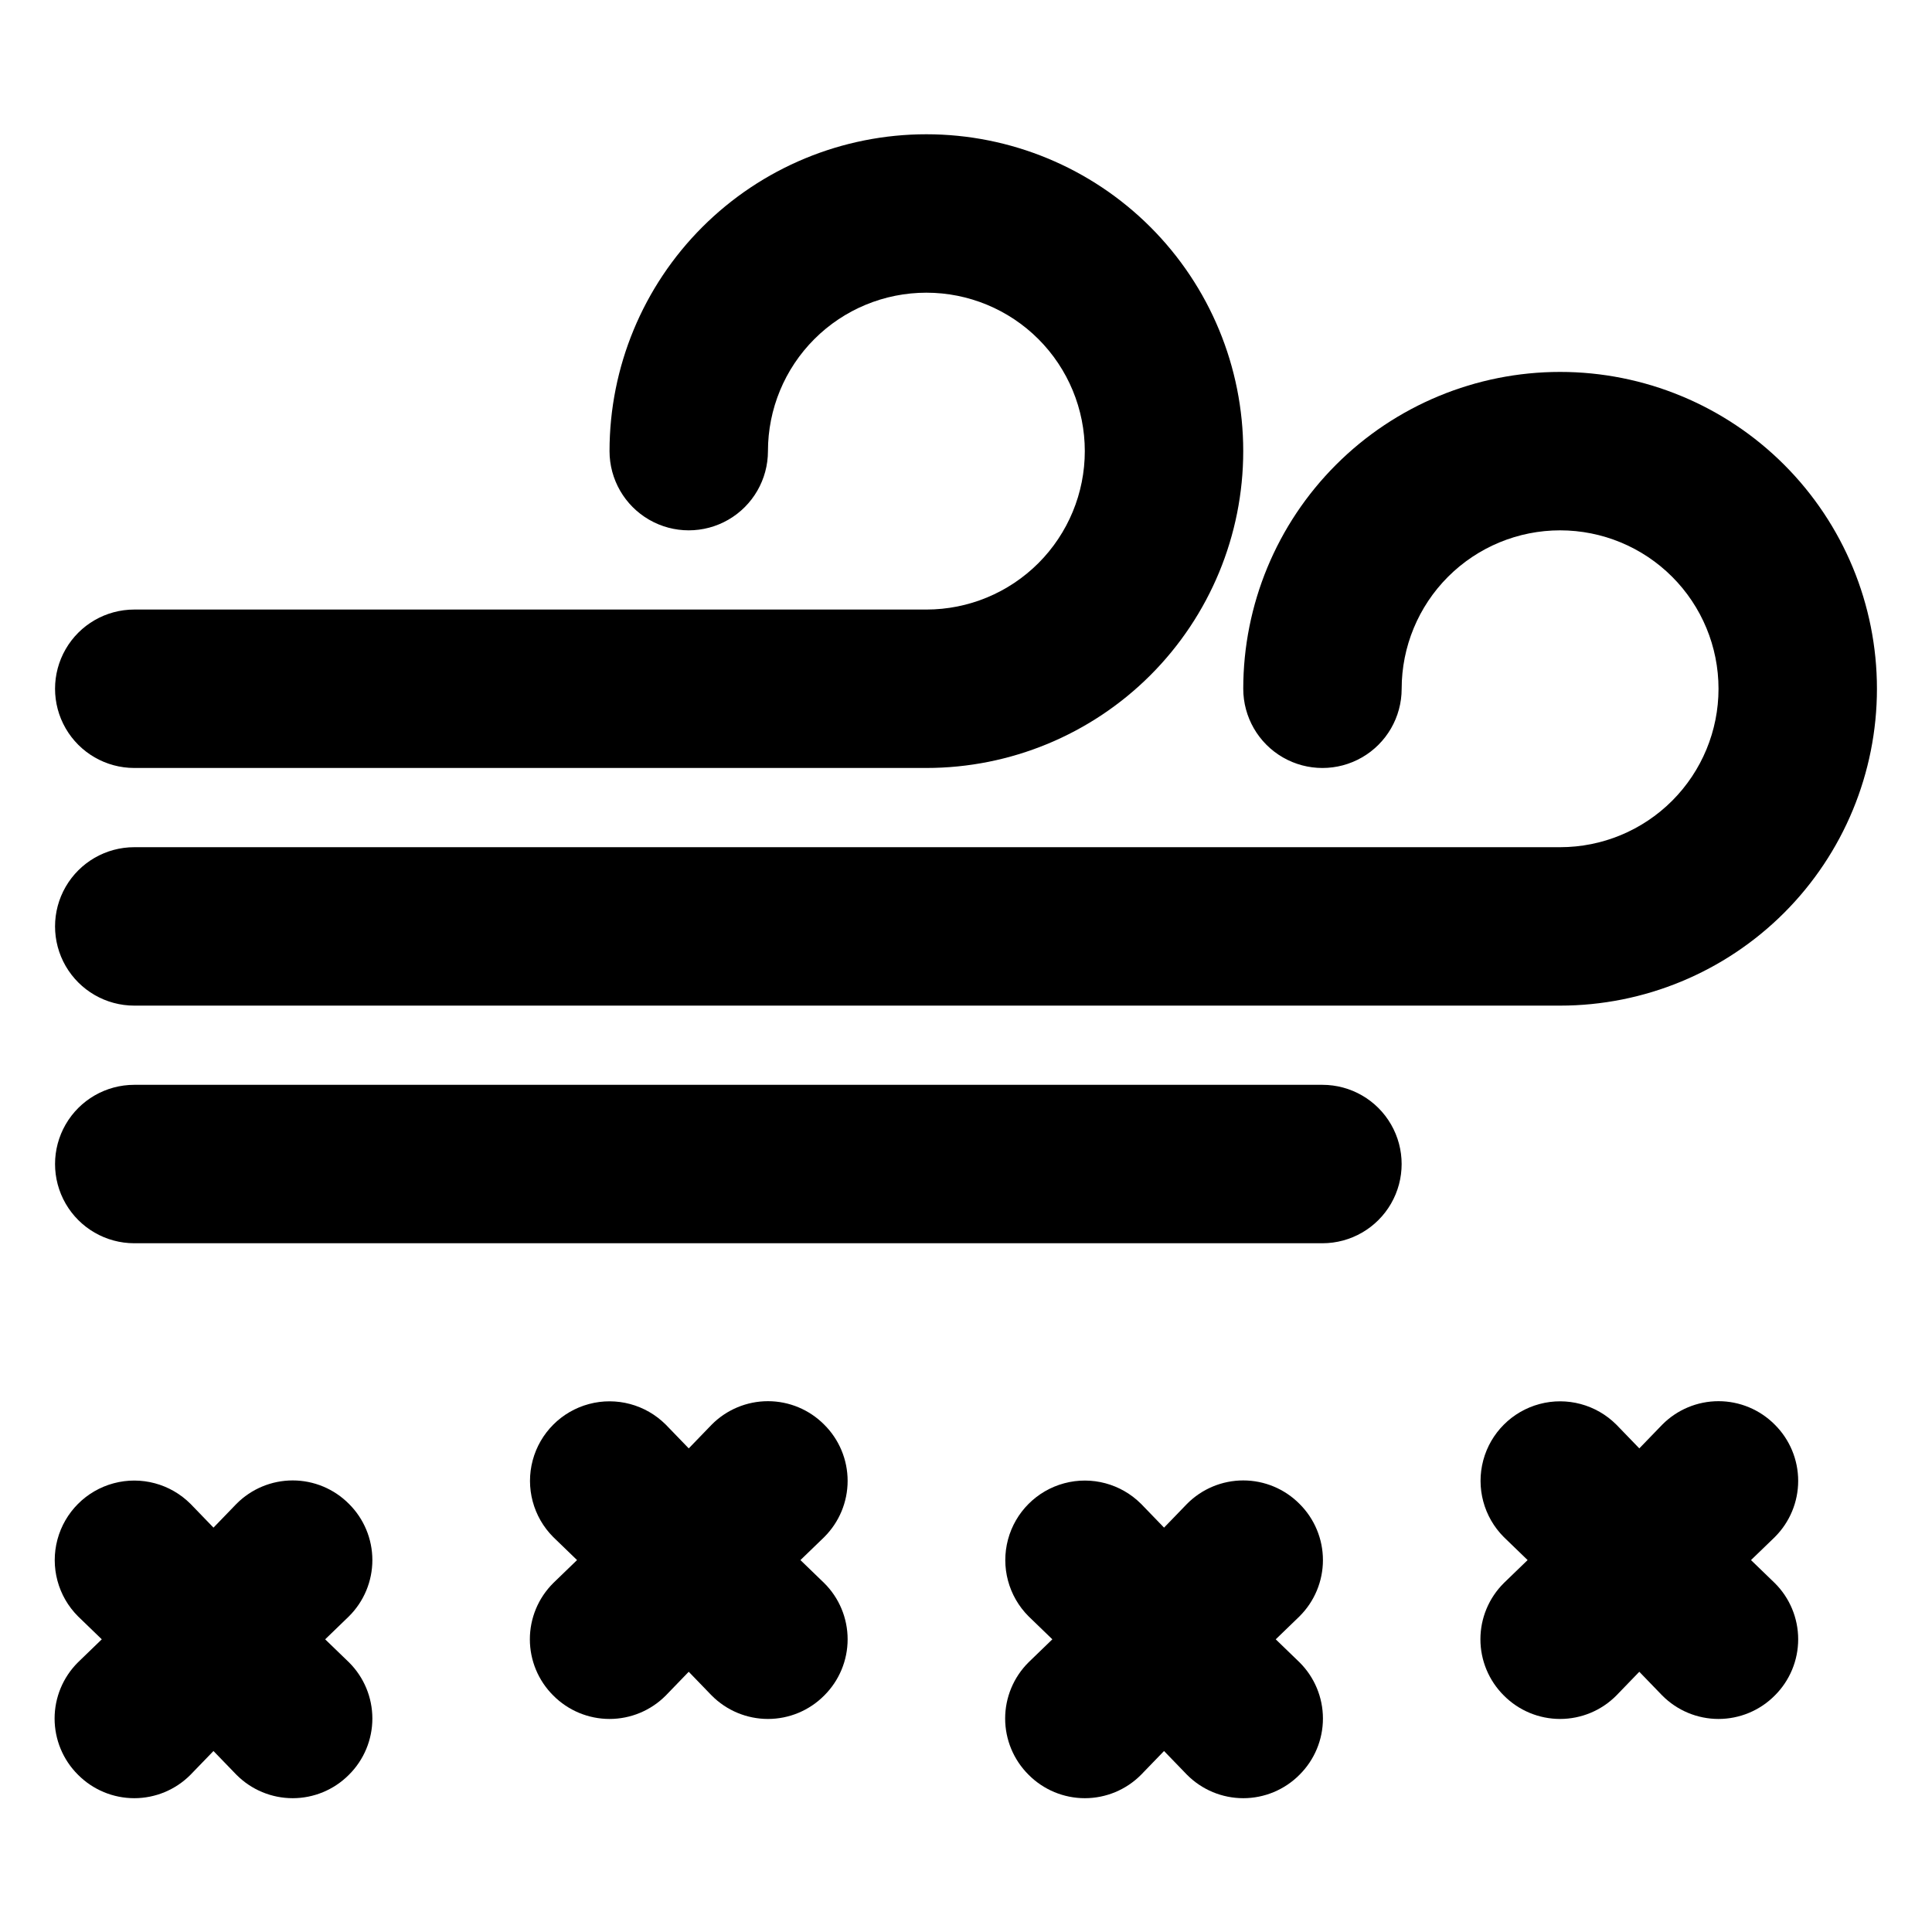
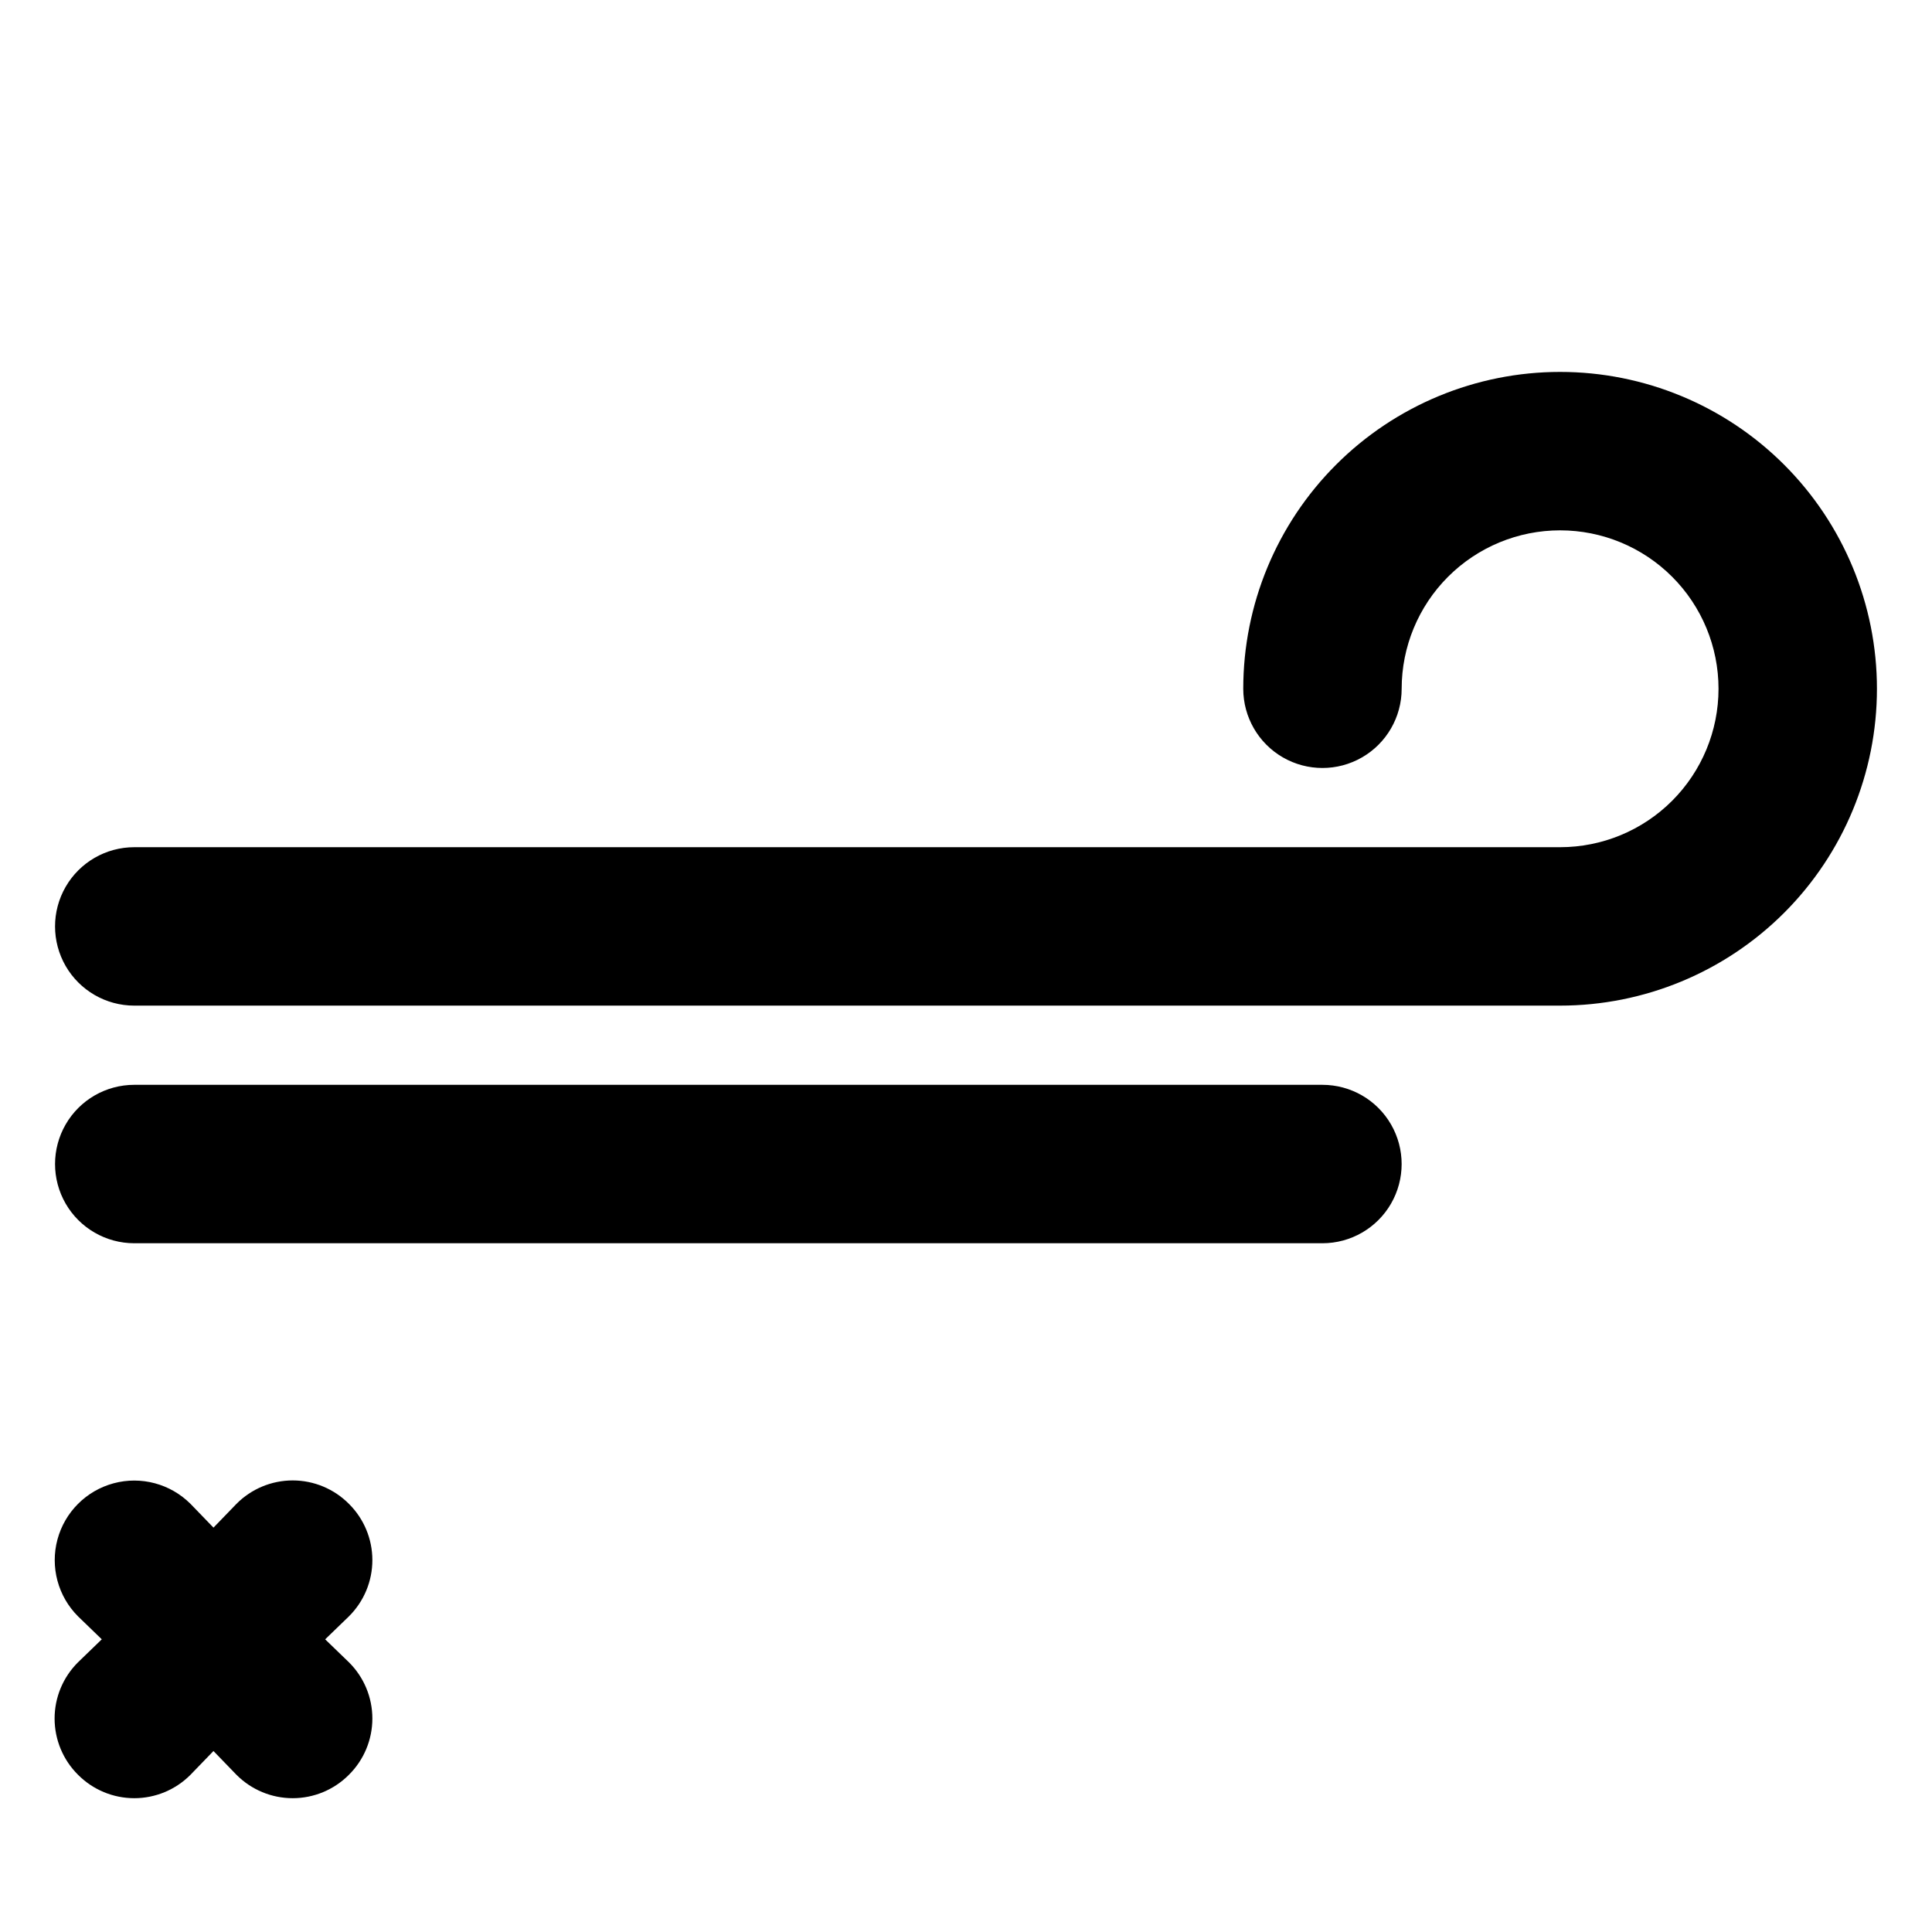
<svg xmlns="http://www.w3.org/2000/svg" fill="#000000" width="800px" height="800px" version="1.1" viewBox="144 144 512 512">
  <g>
-     <path d="m179.58 347.52h209.92c22.27 0 43.625-8.848 59.375-24.594 15.746-15.75 24.594-37.105 24.594-59.375s-8.848-43.629-24.594-59.375c-15.75-15.746-37.105-24.594-59.375-24.594-22.27 0-43.629 8.848-59.375 24.594-15.75 15.746-24.594 37.105-24.594 59.375 0 7.5 4 14.43 10.496 18.18 6.492 3.75 14.496 3.75 20.992 0 6.492-3.75 10.496-10.68 10.496-18.18 0-11.137 4.422-21.812 12.297-29.688 7.871-7.875 18.551-12.297 29.688-12.297 11.133 0 21.812 4.422 29.688 12.297 7.871 7.875 12.297 18.551 12.297 29.688 0 11.133-4.426 21.812-12.297 29.688-7.875 7.871-18.555 12.297-29.688 12.297h-209.92c-7.5 0-14.43 4-18.18 10.496-3.75 6.492-3.75 14.496 0 20.992 3.75 6.492 10.68 10.496 18.18 10.496z" />
    <path d="m179.58 410.5h377.86c22.27 0 43.629-8.848 59.375-24.594 15.75-15.75 24.594-37.105 24.594-59.375 0-22.27-8.844-43.629-24.594-59.375-15.746-15.746-37.105-24.594-59.375-24.594s-43.625 8.848-59.371 24.594c-15.75 15.746-24.594 37.105-24.594 59.375 0 7.5 4 14.43 10.492 18.18 6.496 3.75 14.5 3.75 20.992 0 6.496-3.75 10.496-10.68 10.496-18.18 0-11.137 4.426-21.816 12.297-29.688 7.875-7.875 18.555-12.297 29.688-12.297 11.137 0 21.816 4.422 29.688 12.297 7.875 7.871 12.297 18.551 12.297 29.688 0 11.133-4.422 21.812-12.297 29.688-7.871 7.871-18.551 12.297-29.688 12.297h-377.86c-7.5 0-14.43 4-18.18 10.496-3.75 6.492-3.75 14.496 0 20.992 3.75 6.492 10.68 10.496 18.18 10.496z" />
    <path d="m494.46 431.49h-314.88c-7.5 0-14.43 4-18.18 10.496-3.75 6.492-3.75 14.496 0 20.992 3.75 6.492 10.68 10.496 18.18 10.496h314.88-0.004c7.5 0 14.434-4.004 18.18-10.496 3.75-6.496 3.75-14.5 0-20.992-3.746-6.496-10.68-10.496-18.18-10.496z" />
    <path d="m236.47 542.54c-3.941-3.973-9.305-6.211-14.902-6.211s-10.965 2.238-14.906 6.211l-6.086 6.297-6.086-6.297h-0.004c-5.324-5.324-13.086-7.406-20.359-5.457s-12.953 7.633-14.902 14.906c-1.949 7.273 0.129 15.035 5.453 20.359l6.297 6.086-6.297 6.086v0.004c-3.973 3.941-6.207 9.305-6.207 14.902s2.234 10.965 6.207 14.906c3.941 3.973 9.309 6.207 14.906 6.207 5.598 0 10.961-2.234 14.902-6.207l6.086-6.297 6.086 6.297h0.004c3.941 3.973 9.309 6.207 14.906 6.207s10.961-2.234 14.902-6.207c3.977-3.941 6.211-9.309 6.211-14.906s-2.234-10.961-6.211-14.902l-6.297-6.086 6.297-6.086v-0.004c3.977-3.941 6.211-9.309 6.211-14.906s-2.234-10.961-6.211-14.902z" />
-     <path d="m362.42 521.54c-3.941-3.973-9.305-6.211-14.902-6.211-5.598 0-10.965 2.238-14.906 6.211l-6.086 6.297-6.086-6.297h-0.004c-5.324-5.324-13.086-7.406-20.359-5.457-7.273 1.949-12.953 7.633-14.902 14.906-1.949 7.273 0.129 15.035 5.453 20.359l6.297 6.086-6.297 6.086v0.004c-3.973 3.941-6.207 9.305-6.207 14.902 0 5.598 2.234 10.965 6.207 14.906 3.941 3.973 9.309 6.207 14.906 6.207s10.961-2.234 14.902-6.207l6.086-6.297 6.086 6.297h0.004c3.941 3.973 9.309 6.207 14.906 6.207 5.598 0 10.961-2.234 14.902-6.207 3.977-3.941 6.211-9.309 6.211-14.906 0-5.598-2.234-10.961-6.211-14.902l-6.297-6.086 6.297-6.086v-0.004c3.977-3.941 6.211-9.309 6.211-14.906 0-5.594-2.234-10.961-6.211-14.902z" />
-     <path d="m488.38 542.54c-3.941-3.973-9.309-6.211-14.902-6.211-5.598 0-10.965 2.238-14.906 6.211l-6.086 6.297-6.086-6.297h-0.004c-5.324-5.324-13.086-7.406-20.359-5.457s-12.957 7.633-14.906 14.906c-1.945 7.273 0.133 15.035 5.457 20.359l6.297 6.086-6.297 6.086v0.004c-3.973 3.941-6.211 9.305-6.211 14.902s2.238 10.965 6.211 14.906c3.941 3.973 9.309 6.207 14.906 6.207 5.594 0 10.961-2.234 14.902-6.207l6.086-6.297 6.086 6.297h0.004c3.941 3.973 9.309 6.207 14.906 6.207 5.594 0 10.961-2.234 14.902-6.207 3.973-3.941 6.211-9.309 6.211-14.906s-2.238-10.961-6.211-14.902l-6.297-6.086 6.297-6.086v-0.004c3.973-3.941 6.211-9.309 6.211-14.906s-2.238-10.961-6.211-14.902z" />
-     <path d="m614.33 521.54c-3.941-3.973-9.309-6.211-14.906-6.211s-10.961 2.238-14.902 6.211l-6.086 6.297-6.086-6.297h-0.004c-5.324-5.324-13.086-7.406-20.359-5.457-7.273 1.949-12.957 7.633-14.906 14.906-1.949 7.273 0.133 15.035 5.457 20.359l6.297 6.086-6.297 6.086v0.004c-3.973 3.941-6.211 9.305-6.211 14.902 0 5.598 2.238 10.965 6.211 14.906 3.941 3.973 9.305 6.207 14.902 6.207s10.965-2.234 14.906-6.207l6.086-6.297 6.086 6.297h0.004c3.941 3.973 9.305 6.207 14.902 6.207s10.965-2.234 14.906-6.207c3.973-3.941 6.207-9.309 6.207-14.906 0-5.598-2.234-10.961-6.207-14.902l-6.297-6.086 6.297-6.086v-0.004c3.973-3.941 6.207-9.309 6.207-14.906 0-5.594-2.234-10.961-6.207-14.902z" />
  </g>
</svg>